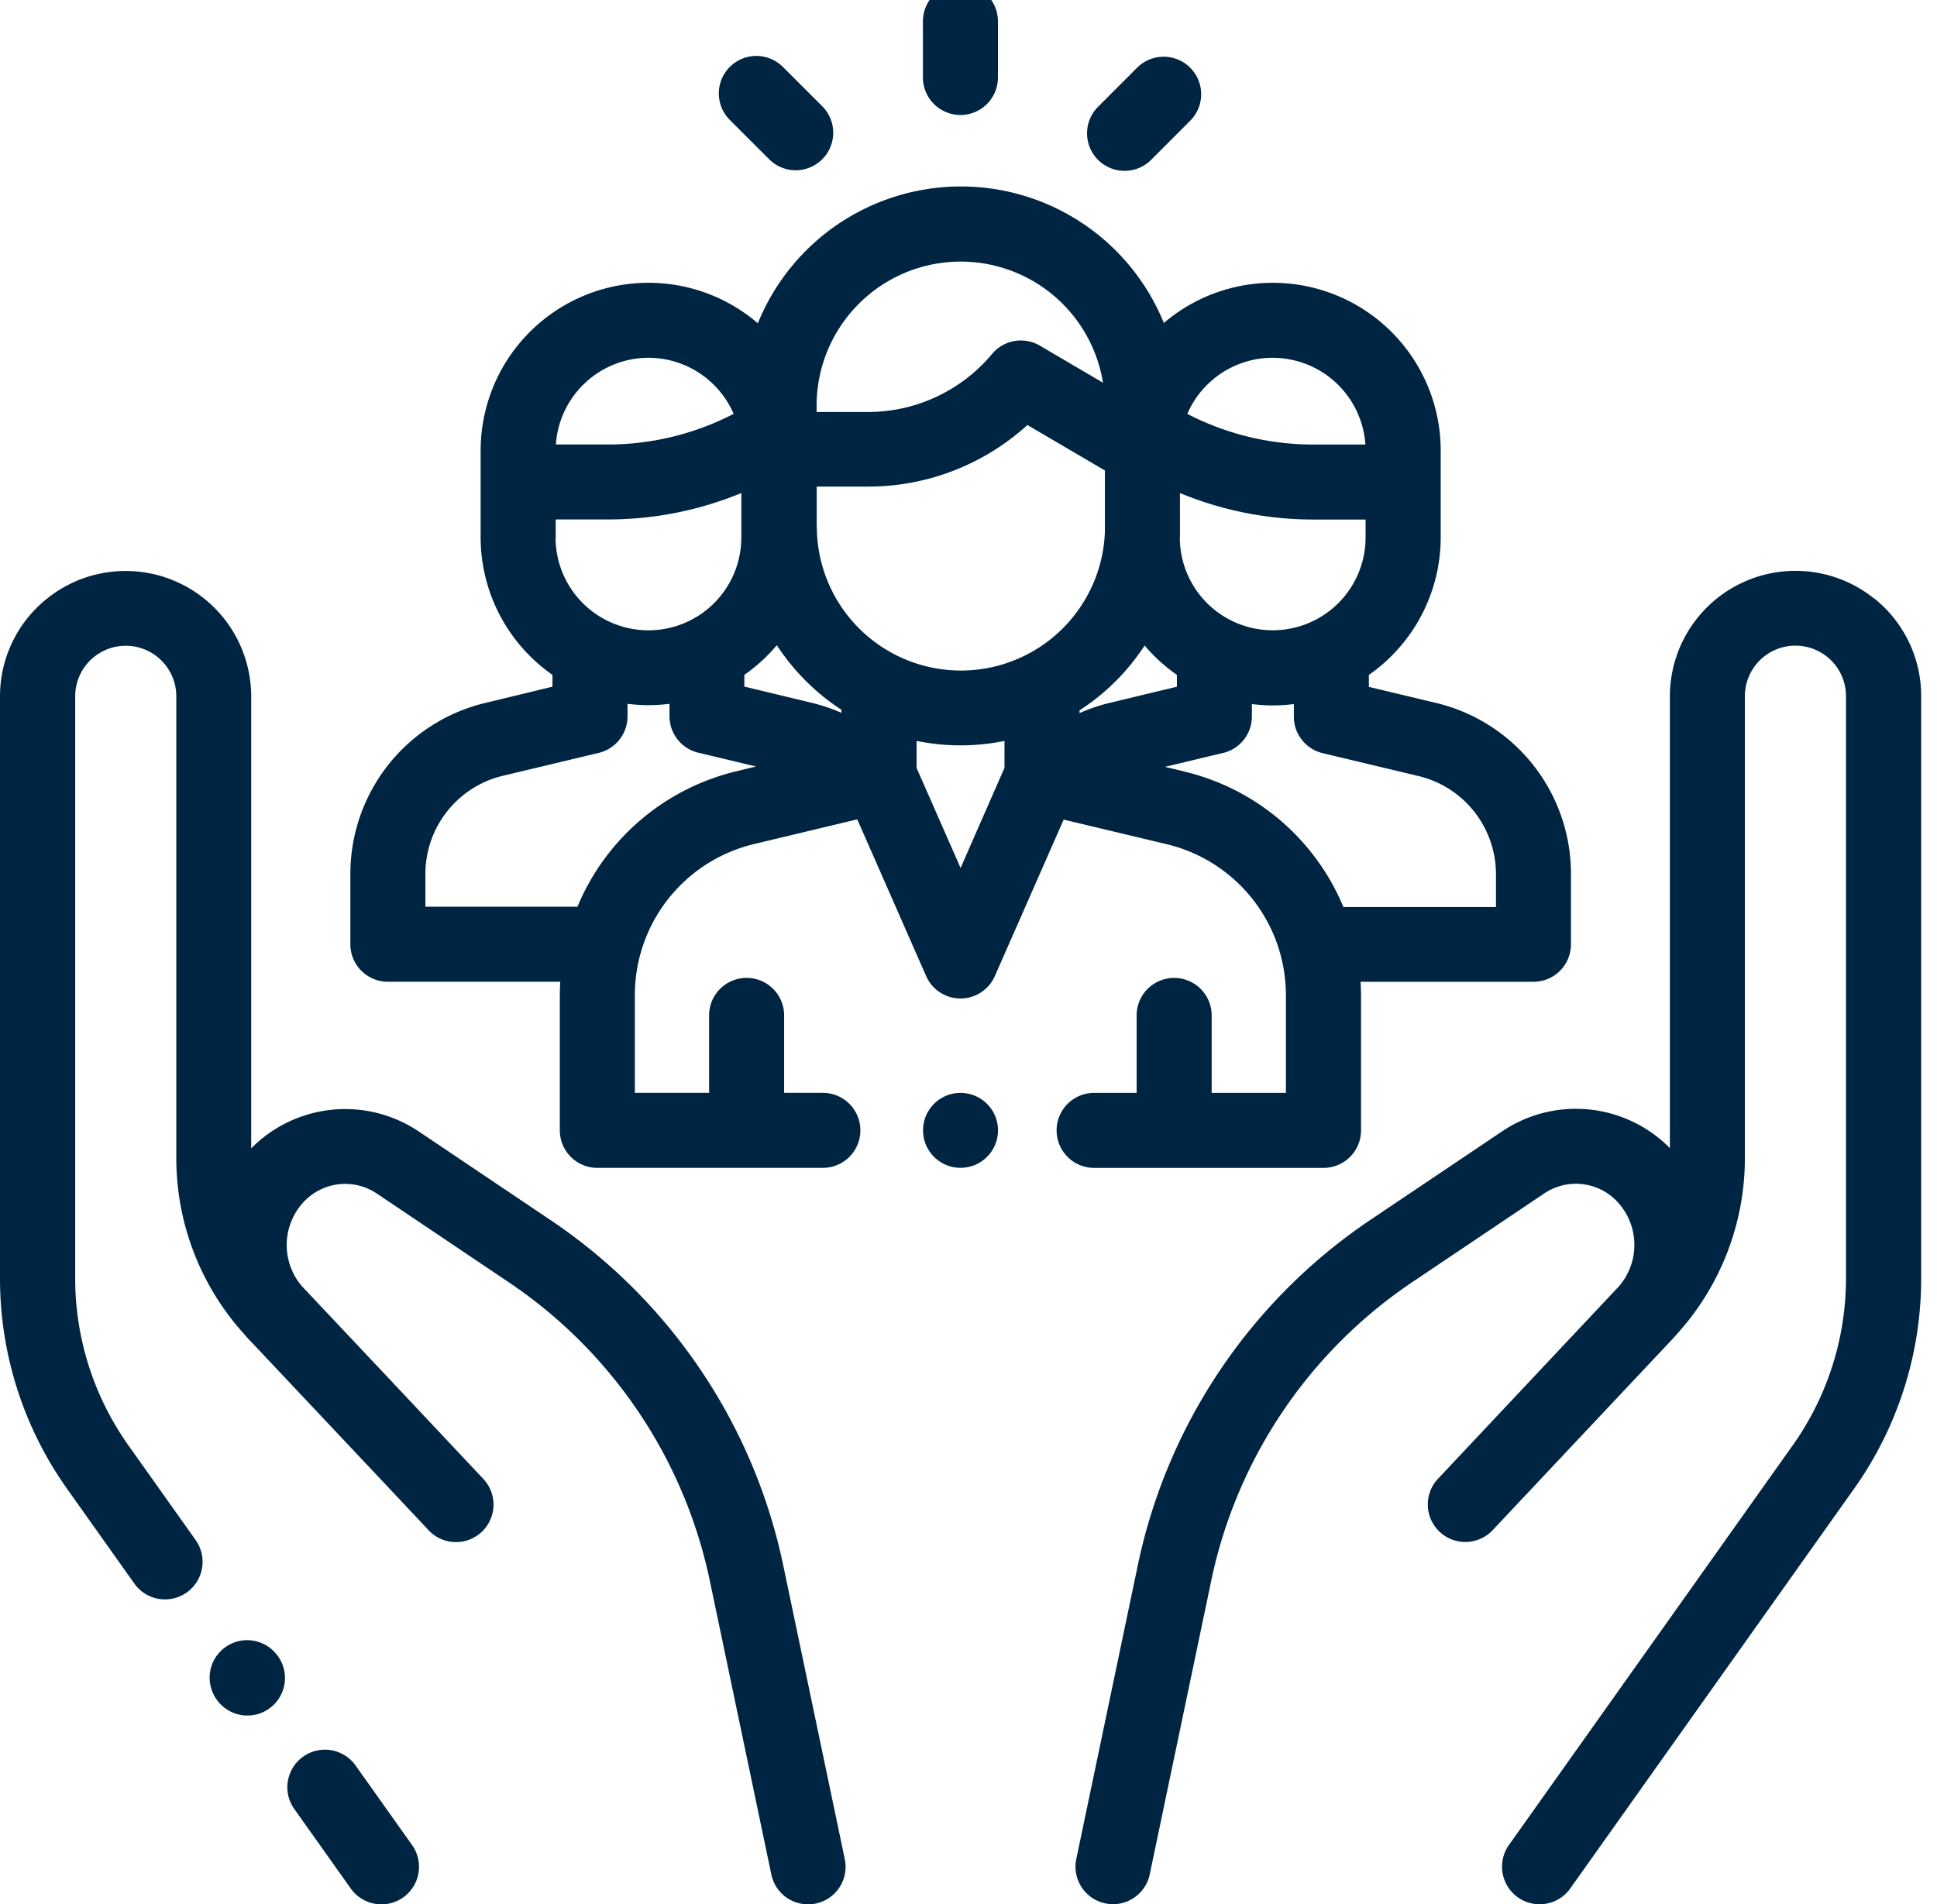
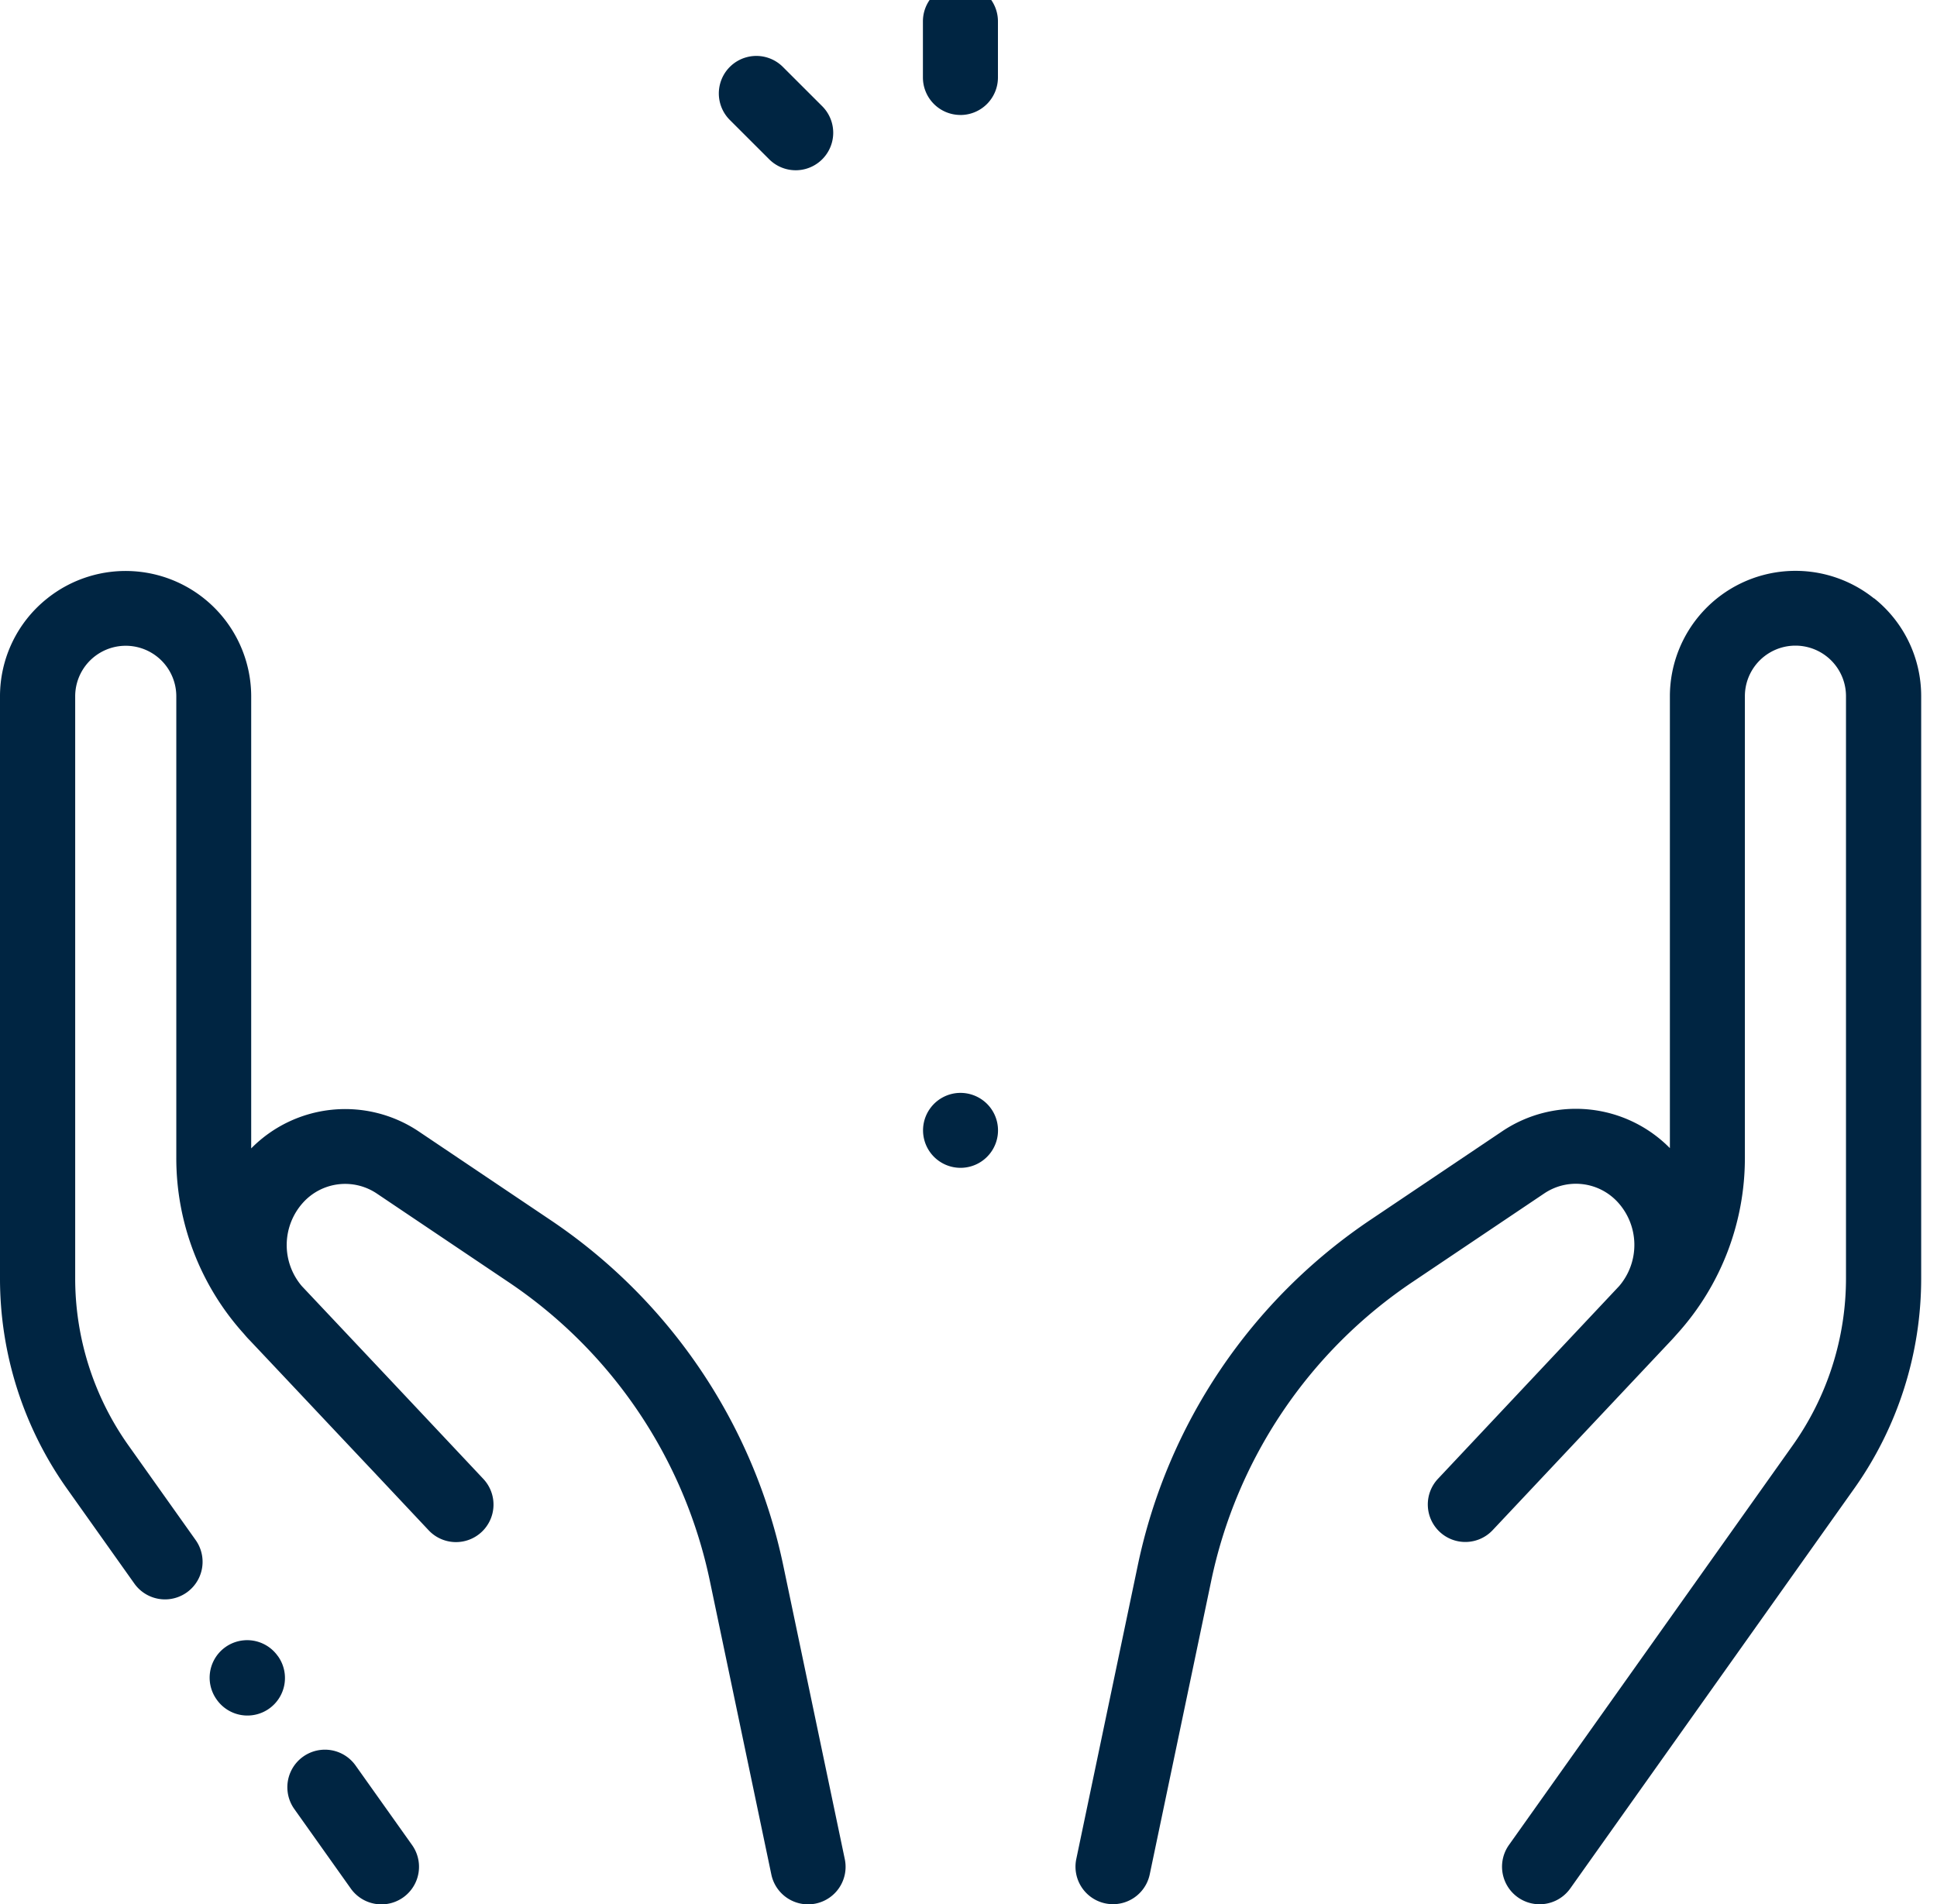
<svg xmlns="http://www.w3.org/2000/svg" width="60" height="59" viewBox="0 0 60 59">
  <defs>
    <clipPath id="clip-path">
      <rect id="Rectangle_19" data-name="Rectangle 19" width="60" height="59" transform="translate(0 0.5)" fill="none" />
    </clipPath>
  </defs>
  <g id="Groupe_13" data-name="Groupe 13" transform="translate(0 -0.5)">
    <g id="Groupe_12" data-name="Groupe 12" clip-path="url(#clip-path)">
      <path id="Tracé_36" data-name="Tracé 36" d="M78.733,471.281a1.162,1.162,0,1,0-1.9,1.345l1.75,2.465a1.162,1.162,0,1,0,1.9-1.346Z" transform="translate(-67.718 -416.079)" fill="#002542" />
      <path id="Tracé_37" data-name="Tracé 37" d="M24.268,187.3a17.115,17.115,0,0,0-7.238-10.745l-4.065-2.734a4.089,4.089,0,0,0-5.184.529v-14a3.89,3.89,0,0,0-6.325-3.034A3.872,3.872,0,0,0,0,160.343v18.019a11.257,11.257,0,0,0,2.089,6.551l2.072,2.919a1.162,1.162,0,1,0,1.9-1.346l-2.072-2.919a8.945,8.945,0,0,1-1.66-5.206V160.343a1.566,1.566,0,1,1,3.132,0v14.3a8.12,8.12,0,0,0,2.094,5.452c.058.069.117.138.18.2.772.818,1.679,1.781,2.534,2.69l1.2,1.273.012.012,1.794,1.909a1.162,1.162,0,1,0,1.694-1.591c-.021-.023-1.382-1.471-2.935-3.122L9.362,178.63l-.02-.022a1.961,1.961,0,0,1,.038-2.57,1.757,1.757,0,0,1,2.288-.292l4.065,2.734a14.8,14.8,0,0,1,6.26,9.293l1.9,9.075a1.162,1.162,0,1,0,2.275-.477Z" transform="translate(0 -138.269)" fill="#002542" />
      <path id="Tracé_38" data-name="Tracé 38" d="M57.991,442.063a1.162,1.162,0,0,0-1.892,1.35l.007.01A1.162,1.162,0,0,0,58,442.073Z" transform="translate(-49.389 -390.258)" fill="#002542" />
      <path id="Tracé_39" data-name="Tracé 39" d="M311.32,157.311A3.89,3.89,0,0,0,305,160.345v14a4.089,4.089,0,0,0-5.184-.529l-4.065,2.733a17.114,17.114,0,0,0-7.238,10.745l-1.9,9.075a1.162,1.162,0,1,0,2.275.477l1.9-9.075a14.8,14.8,0,0,1,6.26-9.293l4.065-2.733a1.757,1.757,0,0,1,2.288.292,1.961,1.961,0,0,1,.04,2.567l-.022.025-5.6,5.958a1.162,1.162,0,1,0,1.694,1.591c.016-.017,4.765-5.066,5.536-5.884.063-.067.122-.135.18-.2a8.121,8.121,0,0,0,2.094-5.452v-14.3a1.566,1.566,0,1,1,3.132,0v18.019a8.945,8.945,0,0,1-1.66,5.206l-8.78,12.368a1.162,1.162,0,1,0,1.9,1.346l8.78-12.368a11.257,11.257,0,0,0,2.089-6.551V160.345a3.873,3.873,0,0,0-1.456-3.034" transform="translate(-253.274 -138.272)" fill="#002542" />
-       <path id="Tracé_40" data-name="Tracé 40" d="M123.534,84.409a1.162,1.162,0,0,0,1.162-1.162V79.072c0-.144-.006-.287-.014-.429h5.355a1.162,1.162,0,0,0,1.162-1.162V75.31A5.444,5.444,0,0,0,127.007,70l-2.068-.494v-.371a5.2,5.2,0,0,0,2.225-4.262V62.184a5.2,5.2,0,0,0-8.576-3.953,6.786,6.786,0,0,0-12.576.009,5.2,5.2,0,0,0-8.587,3.944v2.688a5.2,5.2,0,0,0,2.225,4.262V69.5L97.583,70A5.444,5.444,0,0,0,93.39,75.31v2.17a1.162,1.162,0,0,0,1.162,1.162h5.34c-.008.141-.014.283-.014.425v4.179a1.162,1.162,0,0,0,1.162,1.162h6.986a1.162,1.162,0,0,0,0-2.324h-1.2v-2.4a1.162,1.162,0,1,0-2.324,0v2.4h-2.3V79.068a4.812,4.812,0,0,1,3.7-4.694l3.189-.764,2.134,4.856a1.162,1.162,0,0,0,1.064.694h0a1.162,1.162,0,0,0,1.064-.694l2.132-4.848,3.179.759a4.811,4.811,0,0,1,3.705,4.695v3.013h-2.3v-2.4a1.162,1.162,0,0,0-2.324,0v2.4h-1.317a1.162,1.162,0,1,0,0,2.324ZM108.6,70.31a5.452,5.452,0,0,0-.931-.314l-2.076-.5v-.362a5.244,5.244,0,0,0,1.007-.92,6.842,6.842,0,0,0,2,2ZM99.75,64.872v-.554h1.622A10.8,10.8,0,0,0,105.5,63.5v1.376a2.877,2.877,0,0,1-5.754,0m8.089-.34V63.3h1.589a7.322,7.322,0,0,0,4.938-1.908l2.4,1.408v1.9a4.463,4.463,0,0,1-8.923-.17m8.138,5.782v-.079a6.839,6.839,0,0,0,2.016-2.009,5.243,5.243,0,0,0,1,.91V69.5l-2.076.5a5.466,5.466,0,0,0-.939.317m3.109-5.442V64.7c0-.057,0-.113,0-.17V63.5a10.8,10.8,0,0,0,4.128.821h1.622v.554a2.877,2.877,0,1,1-5.754,0m2.877-5.565a2.881,2.881,0,0,1,2.871,2.687h-1.616a8.471,8.471,0,0,1-3.9-.95,2.881,2.881,0,0,1,2.642-1.738m-14.125,1.482a4.464,4.464,0,0,1,8.871-.709l-1.956-1.149a1.162,1.162,0,0,0-1.479.256,5.007,5.007,0,0,1-3.847,1.8h-1.589Zm-5.212-1.482a2.881,2.881,0,0,1,2.642,1.737,8.471,8.471,0,0,1-3.9.95H99.756a2.881,2.881,0,0,1,2.871-2.687m2.736,12.808a7.127,7.127,0,0,0-4.939,4.2h-4.71V75.31a3.127,3.127,0,0,1,2.409-3.052l2.96-.707a1.162,1.162,0,0,0,.892-1.13v-.391a5.045,5.045,0,0,0,1.3,0v.332c0,.017,0,.035,0,.052a1.164,1.164,0,0,0,.944,1.143l1.734.415Zm6.929,3-1.363-3.1V71.18a6.811,6.811,0,0,0,2.723,0v.833Zm6.915-2.994-.584-.139,1.743-.418a1.163,1.163,0,0,0,.949-1.144c0-.009,0-.018,0-.027v-.357a5.045,5.045,0,0,0,1.3,0v.391a1.162,1.162,0,0,0,.892,1.13l2.96.707a3.128,3.128,0,0,1,2.409,3.052v1.008h-4.726a7.126,7.126,0,0,0-4.942-4.2" transform="translate(-82.537 -47.724)" fill="#002542" />
      <path id="Tracé_41" data-name="Tracé 41" d="M247.161,295.67a1.161,1.161,0,1,0,.822.339,1.168,1.168,0,0,0-.822-.339" transform="translate(-217.41 -261.309)" fill="#002542" />
      <path id="Tracé_42" data-name="Tracé 42" d="M247.155,4.063A1.162,1.162,0,0,0,248.317,2.9V1.162a1.162,1.162,0,1,0-2.324,0V2.9a1.162,1.162,0,0,0,1.162,1.162" transform="translate(-217.405)" fill="#002542" />
      <path id="Tracé_43" data-name="Tracé 43" d="M193.158,22.415a1.162,1.162,0,1,0,1.643-1.644l-1.219-1.218a1.162,1.162,0,1,0-1.643,1.644Z" transform="translate(-169.332 -16.98)" fill="#002542" />
-       <path id="Tracé_44" data-name="Tracé 44" d="M290.907,23a1.158,1.158,0,0,0,.822-.341l1.21-1.211a1.162,1.162,0,1,0-1.644-1.643l-1.21,1.211A1.162,1.162,0,0,0,290.907,23" transform="translate(-256.072 -17.207)" fill="#002542" />
    </g>
  </g>
</svg>